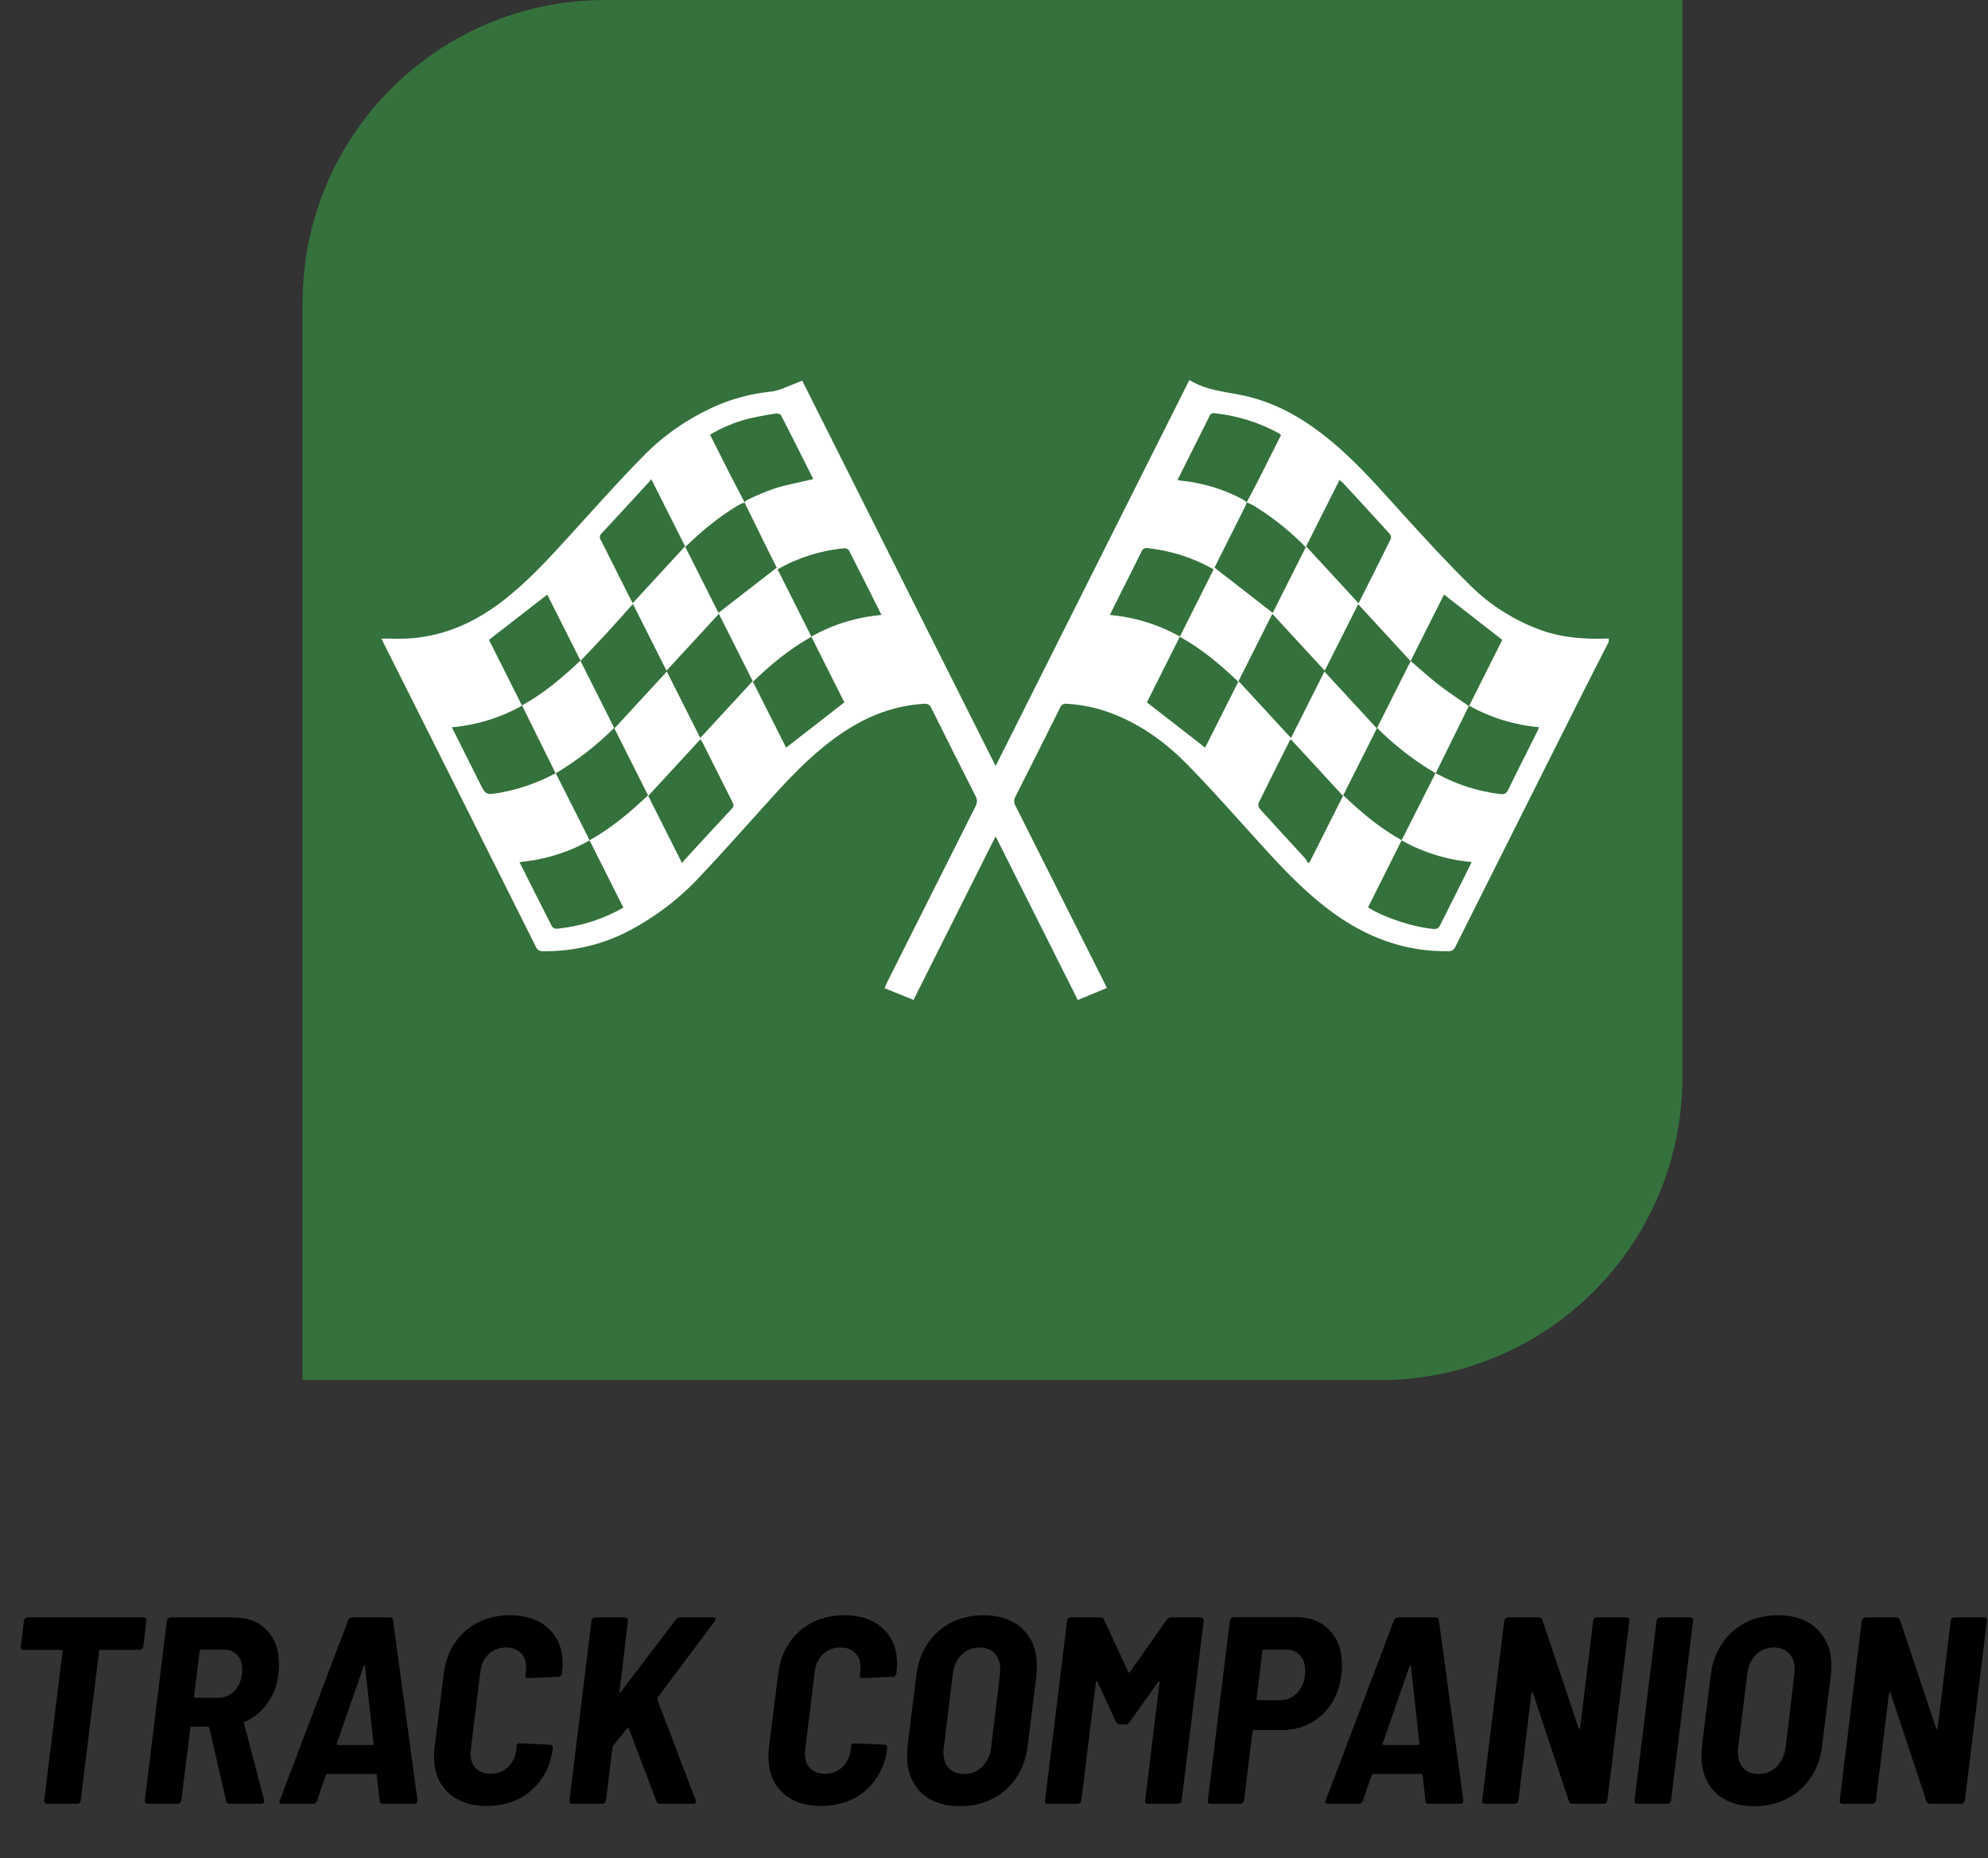
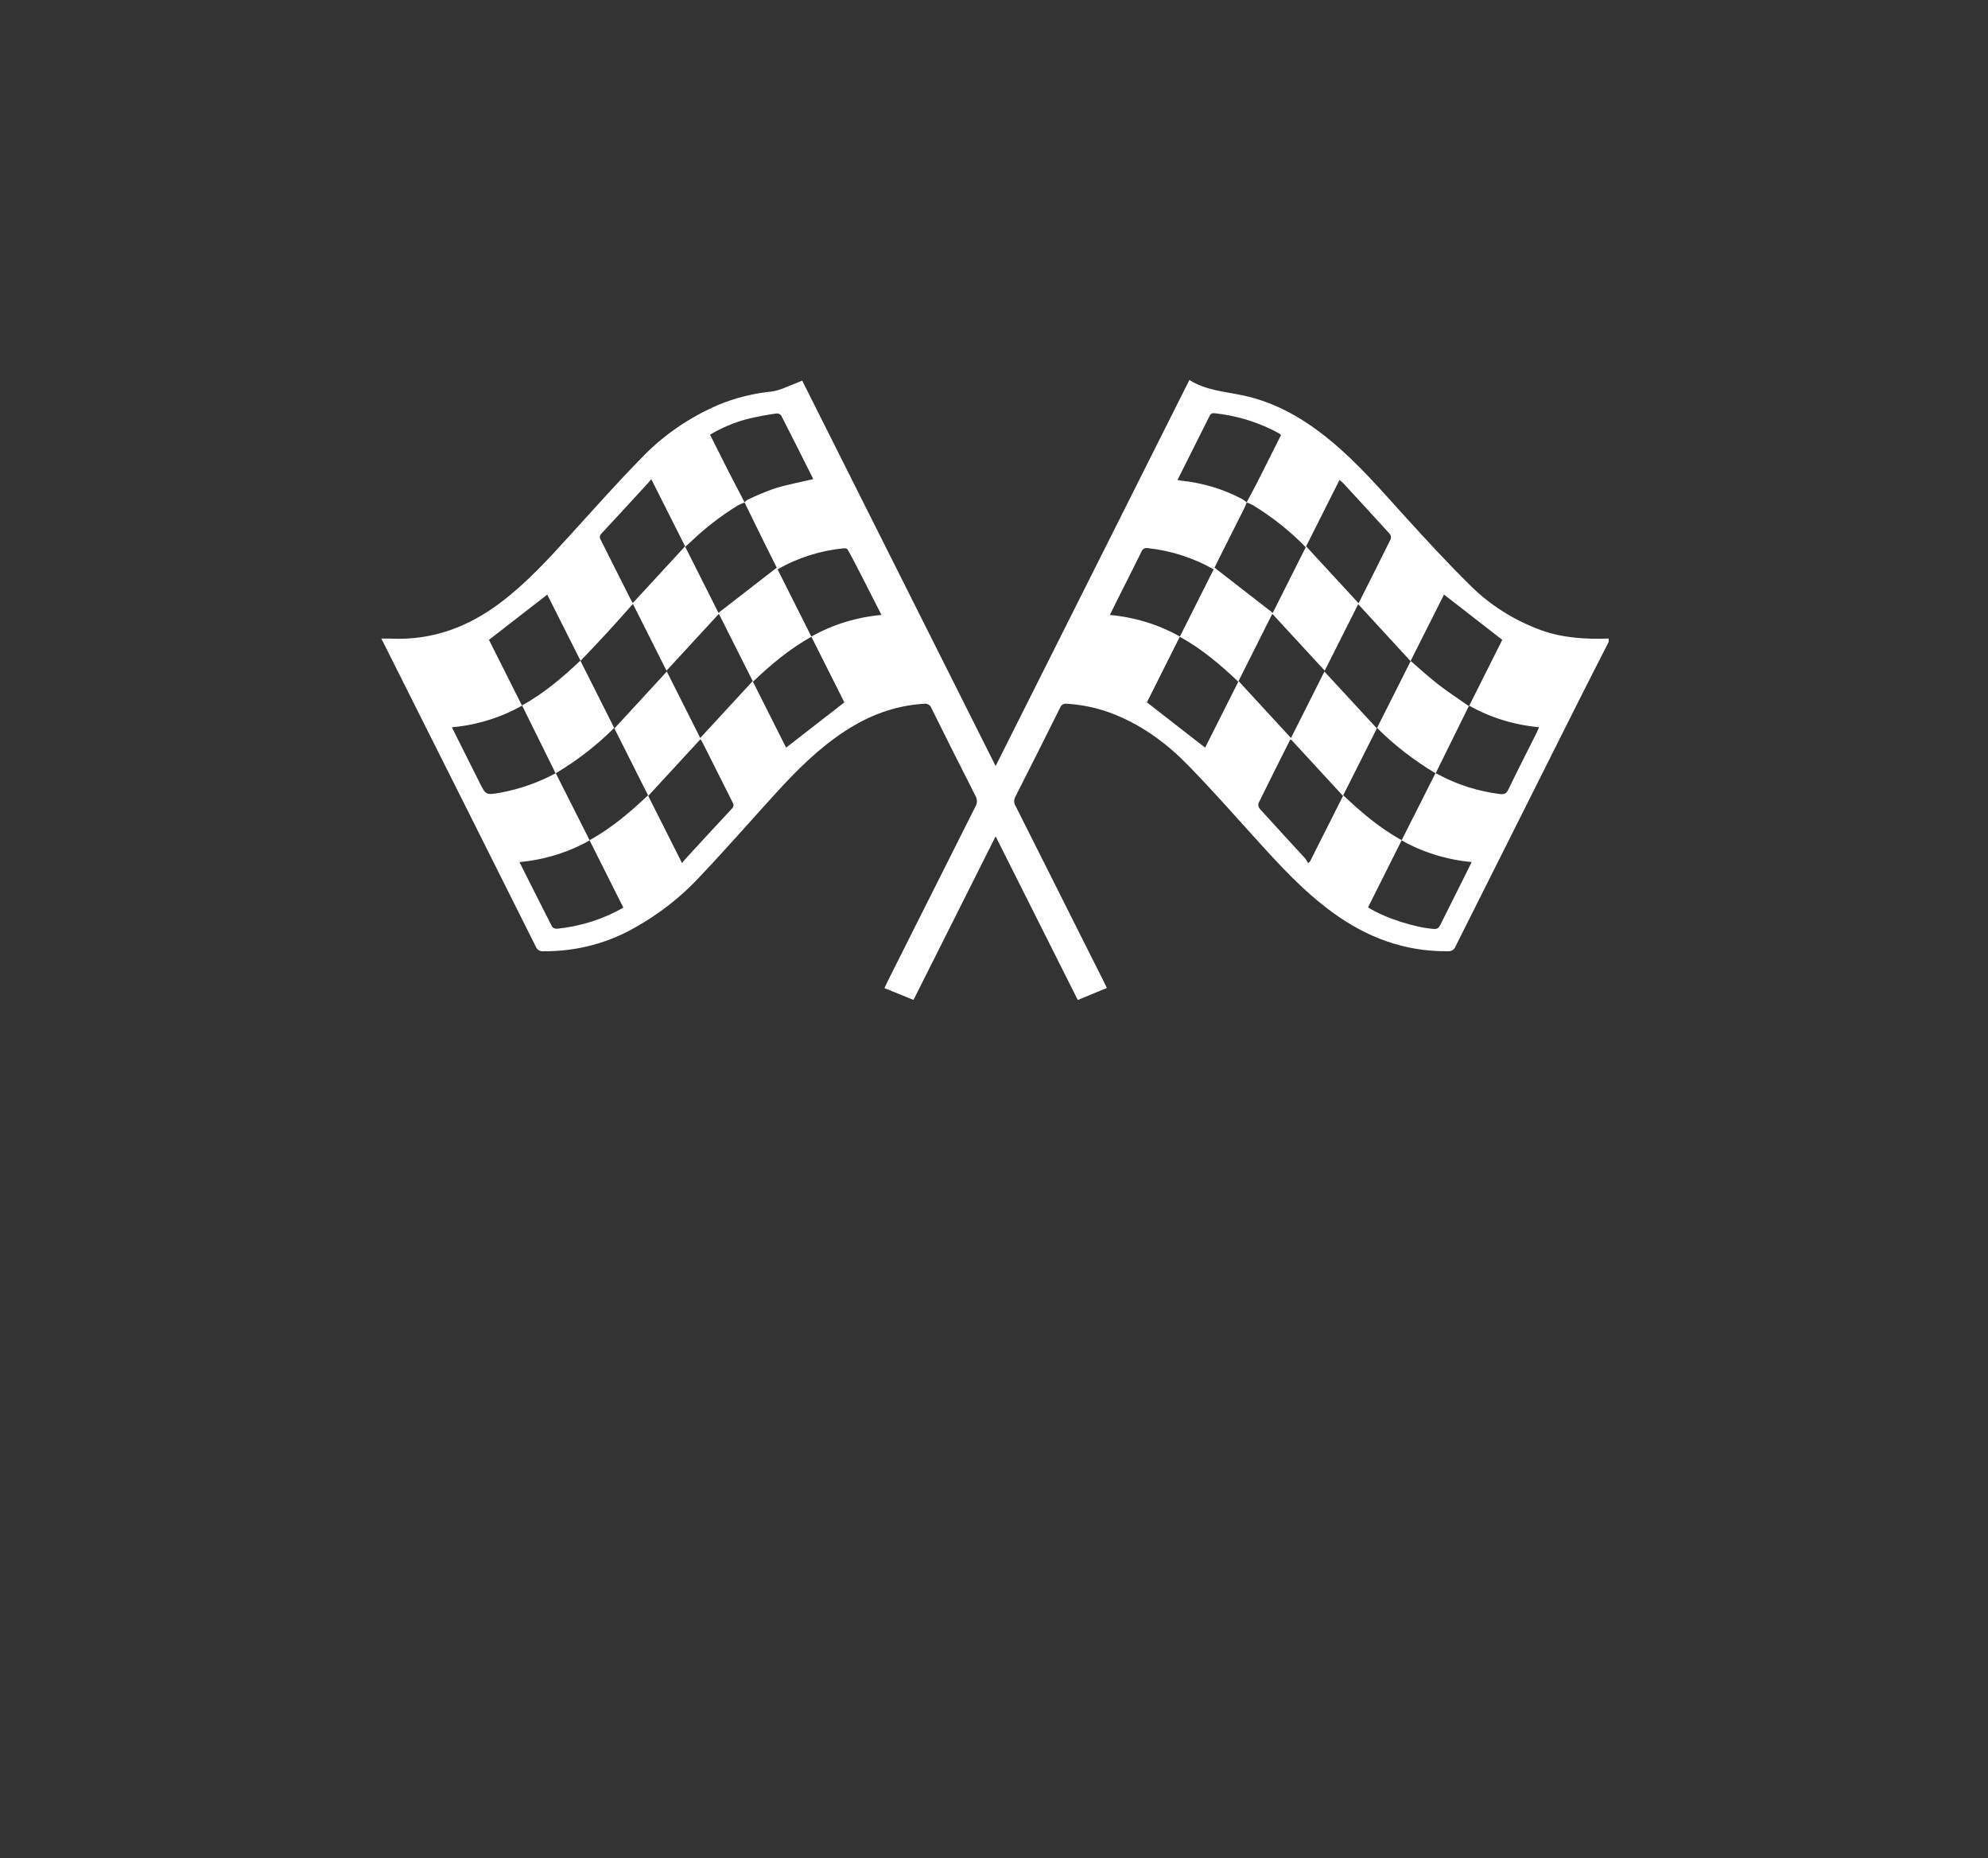
<svg xmlns="http://www.w3.org/2000/svg" width="657" height="614" viewBox="0 0 657 614" fill="none">
  <rect x="0" y="0" width="657" height="614" fill="#333333" stroke="none" />
-   <path d="M47.52 534.4C47.813 534.4 48.048 534.517 48.224 534.752C48.4 534.928 48.459 535.163 48.4 535.456L47.344 544.08C47.285 544.373 47.139 544.637 46.904 544.872C46.728 545.048 46.493 545.136 46.2 545.136H33.176C33.059 545.136 32.941 545.195 32.824 545.312C32.765 545.371 32.736 545.459 32.736 545.576L26.664 594.944C26.605 595.237 26.459 595.501 26.224 595.736C26.048 595.912 25.813 596 25.52 596H15.576C14.931 596 14.608 595.648 14.608 594.944L20.68 545.576C20.797 545.283 20.68 545.136 20.328 545.136H7.744C7.451 545.136 7.216 545.048 7.04 544.872C6.864 544.637 6.805 544.373 6.864 544.08L7.92 535.456C7.979 535.163 8.096 534.928 8.272 534.752C8.507 534.517 8.771 534.4 9.064 534.4H47.52ZM75.833 596C75.188 596 74.836 595.707 74.777 595.12L69.145 570.832C69.028 570.597 68.881 570.48 68.705 570.48H63.337C63.044 570.48 62.897 570.627 62.897 570.92L59.905 594.944C59.847 595.237 59.7 595.501 59.465 595.736C59.289 595.912 59.055 596 58.761 596H48.817C48.172 596 47.849 595.648 47.849 594.944L55.153 535.456C55.212 535.163 55.359 534.928 55.593 534.752C55.828 534.517 56.092 534.4 56.385 534.4H77.153C81.788 534.4 85.455 535.808 88.153 538.624C90.852 541.381 92.201 545.107 92.201 549.8C92.201 551.208 92.143 552.264 92.025 552.968C91.615 556.723 90.412 559.979 88.417 562.736C86.481 565.493 83.988 567.547 80.937 568.896C80.644 569.013 80.556 569.219 80.673 569.512L87.273 594.768V595.12C87.273 595.707 86.921 596 86.217 596H75.833ZM66.505 545.048C66.271 545.048 66.095 545.195 65.977 545.488L64.129 560.536C64.129 560.829 64.247 560.976 64.481 560.976H71.961C74.308 560.976 76.244 560.125 77.769 558.424C79.295 556.664 80.057 554.376 80.057 551.56C80.057 549.565 79.5 547.981 78.385 546.808C77.271 545.635 75.775 545.048 73.897 545.048H66.505ZM126.533 596C125.888 596 125.536 595.707 125.477 595.12L124.509 586.496C124.509 586.261 124.392 586.144 124.157 586.144H108.229C108.053 586.144 107.877 586.261 107.701 586.496L104.709 595.12C104.474 595.707 104.064 596 103.477 596H93.181C92.36 596 92.125 595.619 92.477 594.856L115.093 535.28C115.328 534.693 115.768 534.4 116.413 534.4H128.821C129.466 534.4 129.818 534.693 129.877 535.28L137.973 594.856C137.973 595.619 137.621 596 136.917 596H126.533ZM111.309 576.024C111.25 576.376 111.368 576.552 111.661 576.552H122.925C123.277 576.552 123.453 576.376 123.453 576.024L120.637 550.504C120.637 550.269 120.578 550.152 120.461 550.152C120.344 550.152 120.256 550.269 120.197 550.504L111.309 576.024ZM160.859 596.704C155.52 596.704 151.267 595.237 148.099 592.304C144.989 589.312 143.435 585.323 143.435 580.336C143.435 579.749 143.493 578.752 143.611 577.344L146.691 552.88C147.16 549.067 148.363 545.723 150.299 542.848C152.293 539.915 154.845 537.656 157.955 536.072C161.123 534.488 164.643 533.696 168.515 533.696C173.853 533.696 178.077 535.133 181.187 538.008C184.355 540.883 185.939 544.755 185.939 549.624C185.939 550.211 185.88 551.149 185.763 552.44V552.88C185.704 553.173 185.557 553.437 185.323 553.672C185.147 553.907 184.912 554.024 184.619 554.024L174.499 554.464C173.853 554.464 173.56 554.141 173.619 553.496L173.795 552.352C173.853 552.059 173.883 551.619 173.883 551.032C173.883 548.979 173.296 547.365 172.123 546.192C170.949 544.96 169.336 544.344 167.283 544.344C164.995 544.344 163.059 545.077 161.475 546.544C159.949 548.011 159.04 549.947 158.747 552.352L155.579 578.136C155.52 578.429 155.491 578.869 155.491 579.456C155.491 581.451 156.077 583.064 157.251 584.296C158.483 585.469 160.096 586.056 162.091 586.056C164.379 586.056 166.285 585.352 167.811 583.944C169.395 582.477 170.333 580.541 170.627 578.136L170.715 576.992C170.773 576.347 171.155 576.024 171.859 576.024L181.803 576.464C182.096 576.464 182.331 576.581 182.507 576.816C182.683 576.992 182.741 577.227 182.683 577.52V577.784C182.213 581.539 180.981 584.853 178.987 587.728C177.051 590.603 174.499 592.832 171.331 594.416C168.221 595.941 164.731 596.704 160.859 596.704ZM189.153 596C188.508 596 188.185 595.648 188.185 594.944L195.489 535.456C195.548 535.163 195.695 534.928 195.929 534.752C196.164 534.517 196.428 534.4 196.721 534.4H206.665C206.959 534.4 207.193 534.517 207.369 534.752C207.545 534.928 207.604 535.163 207.545 535.456L204.729 558.864C204.671 559.04 204.7 559.157 204.817 559.216C204.993 559.275 205.111 559.216 205.169 559.04L223.385 535.104C223.737 534.635 224.177 534.4 224.705 534.4H235.705C236.233 534.4 236.497 534.576 236.497 534.928C236.497 535.104 236.409 535.339 236.233 535.632L217.313 560.888C217.255 561.005 217.225 561.211 217.225 561.504L229.897 594.768C229.956 594.885 229.985 595.032 229.985 595.208C229.985 595.736 229.663 596 229.017 596H218.017C217.489 596 217.137 595.736 216.961 595.208L207.809 571.096C207.633 570.744 207.428 570.744 207.193 571.096L202.617 576.816C202.5 577.051 202.441 577.227 202.441 577.344L200.241 594.944C200.183 595.237 200.036 595.501 199.801 595.736C199.625 595.912 199.391 596 199.097 596H189.153ZM271.374 596.704C266.035 596.704 261.782 595.237 258.614 592.304C255.505 589.312 253.95 585.323 253.95 580.336C253.95 579.749 254.009 578.752 254.126 577.344L257.206 552.88C257.675 549.067 258.878 545.723 260.814 542.848C262.809 539.915 265.361 537.656 268.47 536.072C271.638 534.488 275.158 533.696 279.03 533.696C284.369 533.696 288.593 535.133 291.702 538.008C294.87 540.883 296.454 544.755 296.454 549.624C296.454 550.211 296.395 551.149 296.278 552.44V552.88C296.219 553.173 296.073 553.437 295.838 553.672C295.662 553.907 295.427 554.024 295.134 554.024L285.014 554.464C284.369 554.464 284.075 554.141 284.134 553.496L284.31 552.352C284.369 552.059 284.398 551.619 284.398 551.032C284.398 548.979 283.811 547.365 282.638 546.192C281.465 544.96 279.851 544.344 277.798 544.344C275.51 544.344 273.574 545.077 271.99 546.544C270.465 548.011 269.555 549.947 269.262 552.352L266.094 578.136C266.035 578.429 266.006 578.869 266.006 579.456C266.006 581.451 266.593 583.064 267.766 584.296C268.998 585.469 270.611 586.056 272.606 586.056C274.894 586.056 276.801 585.352 278.326 583.944C279.91 582.477 280.849 580.541 281.142 578.136L281.23 576.992C281.289 576.347 281.67 576.024 282.374 576.024L292.318 576.464C292.611 576.464 292.846 576.581 293.022 576.816C293.198 576.992 293.257 577.227 293.198 577.52V577.784C292.729 581.539 291.497 584.853 289.502 587.728C287.566 590.603 285.014 592.832 281.846 594.416C278.737 595.941 275.246 596.704 271.374 596.704ZM317.269 596.792C311.872 596.792 307.589 595.296 304.421 592.304C301.312 589.253 299.757 585.176 299.757 580.072C299.757 578.664 299.816 577.608 299.933 576.904L302.837 553.496C303.306 549.565 304.538 546.104 306.533 543.112C308.528 540.12 311.109 537.803 314.277 536.16C317.504 534.517 321.082 533.696 325.013 533.696C330.469 533.696 334.781 535.221 337.949 538.272C341.117 541.264 342.701 545.341 342.701 550.504C342.701 551.091 342.642 552.088 342.525 553.496L339.621 576.904C339.152 580.893 337.89 584.384 335.837 587.376C333.842 590.368 331.232 592.685 328.005 594.328C324.778 595.971 321.2 596.792 317.269 596.792ZM318.589 586.144C320.936 586.144 322.93 585.352 324.573 583.768C326.216 582.125 327.213 580.013 327.565 577.432L330.469 553.144C330.528 552.792 330.557 552.235 330.557 551.472C330.557 549.301 329.941 547.571 328.709 546.28C327.477 544.989 325.805 544.344 323.693 544.344C321.346 544.344 319.352 545.165 317.709 546.808C316.125 548.392 315.186 550.504 314.893 553.144L311.901 577.432C311.842 577.784 311.813 578.283 311.813 578.928C311.813 581.099 312.4 582.859 313.573 584.208C314.805 585.499 316.477 586.144 318.589 586.144ZM385.667 535.104C385.96 534.635 386.4 534.4 386.987 534.4H396.931C397.224 534.4 397.459 534.517 397.635 534.752C397.811 534.928 397.87 535.163 397.811 535.456L390.507 594.944C390.448 595.237 390.302 595.501 390.067 595.736C389.891 595.912 389.656 596 389.363 596H379.331C379.038 596 378.803 595.912 378.627 595.736C378.451 595.501 378.392 595.237 378.451 594.944L383.203 555.872C383.262 555.637 383.232 555.52 383.115 555.52C382.998 555.461 382.88 555.52 382.763 555.696L373.259 569.072C372.966 569.541 372.526 569.776 371.939 569.776H370.003C369.475 569.776 369.094 569.541 368.859 569.072L362.699 555.696C362.582 555.52 362.464 555.461 362.347 555.52C362.23 555.52 362.171 555.637 362.171 555.872L357.331 594.944C357.272 595.237 357.126 595.501 356.891 595.736C356.715 595.912 356.48 596 356.187 596H346.243C345.95 596 345.715 595.912 345.539 595.736C345.363 595.501 345.304 595.237 345.363 594.944L352.667 535.456C352.667 535.163 352.784 534.928 353.019 534.752C353.254 534.517 353.518 534.4 353.811 534.4H363.667C364.254 534.4 364.635 534.635 364.811 535.104L372.907 552.44C373.024 552.792 373.2 552.792 373.435 552.44L385.667 535.104ZM428.286 534.312C432.979 534.312 436.675 535.749 439.374 538.624C442.131 541.499 443.51 545.312 443.51 550.064C443.51 551.472 443.451 552.528 443.334 553.232C442.688 558.747 440.547 563.205 436.91 566.608C433.272 569.952 428.843 571.624 423.622 571.624H414.47C414.235 571.624 414.059 571.771 413.942 572.064L411.126 594.944C411.067 595.237 410.92 595.501 410.686 595.736C410.51 595.912 410.275 596 409.982 596H400.038C399.744 596 399.51 595.912 399.334 595.736C399.158 595.501 399.099 595.237 399.158 594.944L406.462 535.368C406.52 535.075 406.638 534.84 406.814 534.664C407.048 534.429 407.312 534.312 407.606 534.312H428.286ZM422.918 561.768C425.323 561.768 427.318 560.888 428.902 559.128C430.544 557.309 431.366 554.933 431.366 552C431.366 549.829 430.779 548.128 429.606 546.896C428.491 545.664 426.936 545.048 424.942 545.048H417.726C417.491 545.048 417.315 545.195 417.198 545.488L415.262 561.328C415.262 561.621 415.379 561.768 415.614 561.768H422.918ZM472.174 596C471.528 596 471.176 595.707 471.118 595.12L470.15 586.496C470.15 586.261 470.032 586.144 469.798 586.144H453.87C453.694 586.144 453.518 586.261 453.342 586.496L450.35 595.12C450.115 595.707 449.704 596 449.118 596H438.822C438 596 437.766 595.619 438.118 594.856L460.734 535.28C460.968 534.693 461.408 534.4 462.054 534.4H474.462C475.107 534.4 475.459 534.693 475.518 535.28L483.614 594.856C483.614 595.619 483.262 596 482.558 596H472.174ZM456.95 576.024C456.891 576.376 457.008 576.552 457.302 576.552H468.566C468.918 576.552 469.094 576.376 469.094 576.024L466.278 550.504C466.278 550.269 466.219 550.152 466.102 550.152C465.984 550.152 465.896 550.269 465.838 550.504L456.95 576.024ZM526.522 535.456C526.581 535.163 526.698 534.928 526.874 534.752C527.109 534.517 527.373 534.4 527.666 534.4H537.61C537.903 534.4 538.138 534.517 538.314 534.752C538.49 534.928 538.549 535.163 538.49 535.456L531.186 594.944C531.127 595.237 530.981 595.501 530.746 595.736C530.57 595.912 530.335 596 530.042 596H519.658C519.071 596 518.69 595.736 518.514 595.208L506.634 559.392C506.517 559.216 506.399 559.128 506.282 559.128C506.165 559.128 506.106 559.245 506.106 559.48L501.794 594.944C501.735 595.237 501.589 595.501 501.354 595.736C501.178 595.912 500.943 596 500.65 596H490.794C490.149 596 489.826 595.648 489.826 594.944L497.13 535.456C497.189 535.163 497.335 534.928 497.57 534.752C497.805 534.517 498.069 534.4 498.362 534.4H508.658C509.186 534.4 509.538 534.664 509.714 535.192L521.682 571.008C521.741 571.184 521.829 571.272 521.946 571.272C522.063 571.272 522.151 571.155 522.21 570.92L526.522 535.456ZM541.153 596C540.508 596 540.185 595.648 540.185 594.944L547.489 535.456C547.548 535.163 547.695 534.928 547.929 534.752C548.164 534.517 548.428 534.4 548.721 534.4H558.665C558.959 534.4 559.193 534.517 559.369 534.752C559.545 534.928 559.604 535.163 559.545 535.456L552.241 594.944C552.183 595.237 552.036 595.501 551.801 595.736C551.625 595.912 551.391 596 551.097 596H541.153ZM579.808 596.792C574.411 596.792 570.128 595.296 566.96 592.304C563.851 589.253 562.296 585.176 562.296 580.072C562.296 578.664 562.355 577.608 562.472 576.904L565.376 553.496C565.845 549.565 567.077 546.104 569.072 543.112C571.067 540.12 573.648 537.803 576.816 536.16C580.043 534.517 583.621 533.696 587.552 533.696C593.008 533.696 597.32 535.221 600.488 538.272C603.656 541.264 605.24 545.341 605.24 550.504C605.24 551.091 605.181 552.088 605.064 553.496L602.16 576.904C601.691 580.893 600.429 584.384 598.376 587.376C596.381 590.368 593.771 592.685 590.544 594.328C587.317 595.971 583.739 596.792 579.808 596.792ZM581.128 586.144C583.475 586.144 585.469 585.352 587.112 583.768C588.755 582.125 589.752 580.013 590.104 577.432L593.008 553.144C593.067 552.792 593.096 552.235 593.096 551.472C593.096 549.301 592.48 547.571 591.248 546.28C590.016 544.989 588.344 544.344 586.232 544.344C583.885 544.344 581.891 545.165 580.248 546.808C578.664 548.392 577.725 550.504 577.432 553.144L574.44 577.432C574.381 577.784 574.352 578.283 574.352 578.928C574.352 581.099 574.939 582.859 576.112 584.208C577.344 585.499 579.016 586.144 581.128 586.144ZM644.686 535.456C644.745 535.163 644.862 534.928 645.038 534.752C645.273 534.517 645.537 534.4 645.83 534.4H655.774C656.067 534.4 656.302 534.517 656.478 534.752C656.654 534.928 656.713 535.163 656.654 535.456L649.35 594.944C649.291 595.237 649.145 595.501 648.91 595.736C648.734 595.912 648.499 596 648.206 596H637.822C637.235 596 636.854 595.736 636.678 595.208L624.798 559.392C624.681 559.216 624.563 559.128 624.446 559.128C624.329 559.128 624.27 559.245 624.27 559.48L619.958 594.944C619.899 595.237 619.753 595.501 619.518 595.736C619.342 595.912 619.107 596 618.814 596H608.958C608.313 596 607.99 595.648 607.99 594.944L615.294 535.456C615.353 535.163 615.499 534.928 615.734 534.752C615.969 534.517 616.233 534.4 616.526 534.4H626.822C627.35 534.4 627.702 534.664 627.878 535.192L639.846 571.008C639.905 571.184 639.993 571.272 640.11 571.272C640.227 571.272 640.315 571.155 640.374 570.92L644.686 535.456Z" fill="black" />
-   <path d="M100 100C100 44.772 144.772 0 200 0H556V356C556 411.228 511.228 456 456 456H100V100Z" fill="#35713C" />
-   <path d="M531.645 212.088C528.535 218.196 525.402 224.293 522.323 230.412C508.528 257.86 494.751 285.313 480.992 312.774C480.831 313.255 480.489 313.671 480.026 313.949C479.563 314.227 479.007 314.349 478.455 314.296C463.971 314.442 451.559 309.598 440.461 301.53C430.735 294.458 422.853 285.82 415.005 277.135C407.684 269.031 400.441 260.861 392.796 253.012C385.963 245.989 378.08 240.006 368.509 236.127C363.505 234.083 358.136 232.867 352.658 232.537C352.175 232.445 351.671 232.522 351.247 232.751C350.824 232.98 350.511 233.346 350.372 233.774C345.462 243.647 340.511 253.502 335.518 263.338C335.274 263.798 335.155 264.304 335.172 264.815C335.189 265.325 335.341 265.824 335.615 266.27C345.368 285.638 355.102 305.014 364.819 324.401C365.121 325.005 365.405 325.62 365.796 326.433L356.187 330.406C347.181 312.473 338.225 294.624 329.037 276.338C319.905 294.522 310.954 312.346 301.897 330.384L292.303 326.482C292.617 325.795 292.868 325.193 293.162 324.604C302.888 305.223 312.623 285.846 322.368 266.476C322.681 265.948 322.848 265.359 322.855 264.761C322.863 264.162 322.71 263.57 322.41 263.036C317.491 253.372 312.626 243.683 307.815 233.971C307.667 233.483 307.321 233.065 306.845 232.8C306.369 232.535 305.8 232.444 305.253 232.545C295.561 233.141 287.049 236.474 279.274 241.547C270.302 247.406 263.019 254.809 256.03 262.48C247.858 271.458 239.874 280.581 231.513 289.41C224.831 296.682 216.795 302.84 207.77 307.607C199.23 312.071 189.523 314.382 179.661 314.298C179.109 314.362 178.549 314.25 178.08 313.979C177.61 313.708 177.261 313.297 177.092 312.817C161.565 281.783 146.008 250.76 130.421 219.747C128.999 216.922 127.58 214.093 126.028 211C127.241 211 128.161 210.964 129.075 211.005C143.175 211.665 155.096 206.967 165.68 198.909C174.278 192.363 181.368 184.563 188.462 176.755C196.239 168.197 203.916 159.555 212.041 151.273C219.1 143.874 227.79 137.891 237.554 133.71C243.165 131.404 249.149 129.929 255.277 129.34C256.856 129.047 258.384 128.562 259.82 127.899C261.56 127.249 263.26 126.518 265.114 125.764C286.39 168.141 307.615 210.427 329.038 253.103L393.074 125.546C398.485 128.996 404.771 129.36 410.791 130.647C422.083 133.059 431.425 138.716 439.876 145.708C448.856 153.136 456.28 161.802 463.976 170.269C471.071 178.064 478.196 185.85 485.747 193.272C492.244 199.816 500.306 204.932 509.318 208.229C516.532 210.808 524.029 211.246 531.648 210.98L531.645 212.088ZM183.619 255.519L172.56 233.129C165.529 237.1 157.584 239.557 149.338 240.31C152.511 246.64 155.518 252.652 158.534 258.66C160.606 262.788 160.599 262.728 165.654 261.855C172.009 260.644 178.097 258.485 183.669 255.466L194.852 277.612C202.206 273.528 208.21 268.374 214.143 262.8L225.405 285.179C225.831 284.637 226.042 284.322 226.303 284.041C231.496 278.398 236.669 272.742 241.915 267.14C242.728 266.271 242.371 265.629 241.972 264.837C238.72 258.383 235.476 251.928 232.241 245.472C232.035 245.061 231.754 244.683 231.482 244.253L214.258 262.948L202.965 240.514C197.247 246.239 190.746 251.281 183.619 255.519ZM474.458 255.519C467.331 251.282 460.827 246.241 455.104 240.518C451.339 248.001 447.684 255.265 443.818 262.953C437.913 256.543 432.281 250.429 426.643 244.308C426.458 244.47 426.318 244.532 426.267 244.633C422.801 251.532 419.316 258.429 415.924 265.36C415.833 265.681 415.823 266.017 415.894 266.342C415.965 266.667 416.116 266.973 416.335 267.239C421.303 272.734 426.348 278.171 431.348 283.642C431.717 284.133 432.033 284.654 432.292 285.199L432.903 284.707C436.554 277.457 440.205 270.206 443.941 262.782C449.937 268.472 455.981 273.602 463.225 277.611L474.405 255.464C474.819 255.661 475.243 255.847 475.648 256.061C481.784 259.323 488.571 261.458 495.62 262.344C496.99 262.516 497.775 262.319 498.403 261.013C501.492 254.628 504.731 248.304 507.908 241.955C508.147 241.478 508.322 240.979 508.615 240.276C500.408 239.534 492.499 237.09 485.505 233.133L474.458 255.519ZM246.08 165.996C245.282 166.3 244.507 166.65 243.759 167.045C238.112 170.536 232.902 174.574 228.223 179.089C227.697 179.587 227.14 180.064 226.484 180.655L215.243 158.333C214.71 158.968 214.478 159.267 214.217 159.552C209.069 165.151 203.933 170.758 198.745 176.327C198.453 176.612 198.278 176.977 198.247 177.364C198.217 177.751 198.333 178.136 198.578 178.454C201.847 184.903 205.07 191.366 208.313 197.825C208.548 198.293 208.824 198.745 209.114 199.268L226.386 180.524L237.44 202.49L256.697 187.561C255.554 185.274 254.232 182.663 252.94 180.04C250.632 175.358 248.332 170.673 246.04 165.983C246.319 165.662 246.649 165.38 247.02 165.148C249.929 163.724 252.932 162.466 256.013 161.38C260.133 160.123 264.426 159.324 268.782 158.297C265.303 151.373 261.749 144.255 258.113 137.174C257.912 136.972 257.66 136.816 257.379 136.721C257.098 136.626 256.795 136.593 256.497 136.626C253.298 137.084 250.127 137.686 246.995 138.431C242.618 139.597 238.459 141.351 234.657 143.633C236.744 147.783 238.762 151.842 240.824 155.887C242.558 159.266 244.331 162.625 246.084 165.995L246.08 165.996ZM411.984 165.996C413.209 163.685 414.471 161.391 415.654 159.064C418.244 153.963 420.796 148.843 423.353 143.754C423.203 143.579 423.033 143.42 422.845 143.28C416.318 139.643 408.993 137.341 401.381 136.533C400.267 136.416 399.986 136.947 399.641 137.648C398.289 140.383 396.909 143.108 395.54 145.834C393.426 150.05 391.311 154.266 389.142 158.587C389.445 158.667 389.753 158.731 390.064 158.779C397.278 159.482 404.243 161.564 410.501 164.887C411.036 165.216 411.542 165.582 412.013 165.983C411.792 166.552 411.613 167.141 411.339 167.69C408.547 173.259 405.748 178.824 402.942 184.386C402.336 185.59 401.755 186.803 401.384 187.562C407.939 192.648 414.221 197.53 420.622 202.502L431.668 180.533C437.536 186.896 443.214 193.056 448.986 199.318C452.604 192.134 456.149 185.133 459.612 178.096C459.698 177.799 459.71 177.489 459.647 177.188C459.583 176.887 459.446 176.602 459.246 176.355C454.143 170.726 448.977 165.138 443.819 159.55C443.458 159.213 443.077 158.896 442.676 158.599C438.942 166.017 435.295 173.269 431.502 180.806C430.661 179.957 430.056 179.303 429.402 178.693C424.798 174.284 419.674 170.345 414.123 166.945C413.436 166.585 412.722 166.267 411.988 165.993L411.984 165.996ZM409.217 225.223C403.251 219.574 397.238 214.435 389.903 210.396L379.031 232.064L398.275 247.029C401.815 240.001 405.48 232.715 409.341 225.047C415.26 231.476 420.906 237.603 426.647 243.837C430.377 236.432 434.022 229.189 437.7 221.885L455.019 240.656C458.906 232.934 462.562 225.671 466.217 218.404C469.405 221.134 472.297 223.803 475.425 226.23C478.595 228.683 481.995 230.892 485.473 233.335L496.475 211.407L477.222 196.451L466.159 218.433C460.254 212.012 454.616 205.893 448.86 199.637L437.797 221.596L420.482 202.812L409.217 225.223ZM248.857 225.228L237.574 202.813L220.271 221.6L209.167 199.543C206.174 202.887 203.447 206.002 200.635 209.054C197.823 212.105 194.945 215.08 191.865 218.332L180.858 196.467L161.598 211.408L172.491 233.1C179.805 229.05 185.858 223.876 191.799 218.283L203.064 240.673L220.374 221.877C224.091 229.264 227.733 236.503 231.42 243.835L248.735 225.058L259.794 247.027L279.048 232.071L268.143 210.387C260.788 214.513 254.771 219.595 248.859 225.224L248.857 225.228ZM206.008 299.882L194.852 277.676C187.834 281.638 179.905 284.088 171.675 284.838C175.341 292.129 178.871 299.19 182.477 306.216C182.668 306.43 182.912 306.601 183.19 306.714C183.468 306.827 183.771 306.879 184.075 306.866C191.882 306.088 199.386 303.697 206.011 299.878L206.008 299.882ZM256.979 188.117C260.751 195.617 264.433 202.938 268.144 210.327C275.155 206.361 283.085 203.916 291.314 203.182C287.671 195.916 284.147 188.849 280.548 181.812C280.361 181.598 280.121 181.426 279.847 181.311C279.573 181.196 279.273 181.141 278.972 181.15C271.146 181.902 263.619 184.286 256.982 188.115L256.979 188.117ZM401.086 188.126C394.537 184.371 387.149 181.978 379.454 181.119C379.218 181.063 378.971 181.05 378.729 181.082C378.487 181.113 378.254 181.188 378.045 181.302C377.835 181.416 377.653 181.567 377.508 181.746C377.364 181.925 377.26 182.128 377.204 182.343C374.648 187.534 372.019 192.695 369.418 197.872C368.558 199.587 367.711 201.308 366.783 203.187C375.003 203.921 382.926 206.363 389.933 210.322C393.672 202.886 397.35 195.562 401.089 188.126L401.086 188.126ZM463.213 277.669C459.432 285.215 455.765 292.528 452.114 299.805C457.611 303.3 467.566 306.478 473.822 306.929C475.169 307.025 475.573 306.447 476.017 305.552C478.783 299.981 481.585 294.426 484.369 288.863C485.005 287.592 485.627 286.317 486.359 284.827C478.14 284.077 470.221 281.628 463.213 277.669Z" fill="white" />
+   <path d="M531.645 212.088C528.535 218.196 525.402 224.293 522.323 230.412C508.528 257.86 494.751 285.313 480.992 312.774C480.831 313.255 480.489 313.671 480.026 313.949C479.563 314.227 479.007 314.349 478.455 314.296C463.971 314.442 451.559 309.598 440.461 301.53C430.735 294.458 422.853 285.82 415.005 277.135C407.684 269.031 400.441 260.861 392.796 253.012C385.963 245.989 378.08 240.006 368.509 236.127C363.505 234.083 358.136 232.867 352.658 232.537C352.175 232.445 351.671 232.522 351.247 232.751C350.824 232.98 350.511 233.346 350.372 233.774C345.462 243.647 340.511 253.502 335.518 263.338C335.274 263.798 335.155 264.304 335.172 264.815C335.189 265.325 335.341 265.824 335.615 266.27C345.368 285.638 355.102 305.014 364.819 324.401C365.121 325.005 365.405 325.62 365.796 326.433L356.187 330.406C347.181 312.473 338.225 294.624 329.037 276.338C319.905 294.522 310.954 312.346 301.897 330.384L292.303 326.482C292.617 325.795 292.868 325.193 293.162 324.604C302.888 305.223 312.623 285.846 322.368 266.476C322.681 265.948 322.848 265.359 322.855 264.761C322.863 264.162 322.71 263.57 322.41 263.036C317.491 253.372 312.626 243.683 307.815 233.971C307.667 233.483 307.321 233.065 306.845 232.8C306.369 232.535 305.8 232.444 305.253 232.545C295.561 233.141 287.049 236.474 279.274 241.547C270.302 247.406 263.019 254.809 256.03 262.48C247.858 271.458 239.874 280.581 231.513 289.41C224.831 296.682 216.795 302.84 207.77 307.607C199.23 312.071 189.523 314.382 179.661 314.298C179.109 314.362 178.549 314.25 178.08 313.979C177.61 313.708 177.261 313.297 177.092 312.817C161.565 281.783 146.008 250.76 130.421 219.747C128.999 216.922 127.58 214.093 126.028 211C127.241 211 128.161 210.964 129.075 211.005C143.175 211.665 155.096 206.967 165.68 198.909C174.278 192.363 181.368 184.563 188.462 176.755C196.239 168.197 203.916 159.555 212.041 151.273C219.1 143.874 227.79 137.891 237.554 133.71C243.165 131.404 249.149 129.929 255.277 129.34C256.856 129.047 258.384 128.562 259.82 127.899C261.56 127.249 263.26 126.518 265.114 125.764C286.39 168.141 307.615 210.427 329.038 253.103L393.074 125.546C398.485 128.996 404.771 129.36 410.791 130.647C422.083 133.059 431.425 138.716 439.876 145.708C448.856 153.136 456.28 161.802 463.976 170.269C471.071 178.064 478.196 185.85 485.747 193.272C492.244 199.816 500.306 204.932 509.318 208.229C516.532 210.808 524.029 211.246 531.648 210.98L531.645 212.088ZM183.619 255.519L172.56 233.129C165.529 237.1 157.584 239.557 149.338 240.31C152.511 246.64 155.518 252.652 158.534 258.66C160.606 262.788 160.599 262.728 165.654 261.855C172.009 260.644 178.097 258.485 183.669 255.466L194.852 277.612C202.206 273.528 208.21 268.374 214.143 262.8L225.405 285.179C225.831 284.637 226.042 284.322 226.303 284.041C231.496 278.398 236.669 272.742 241.915 267.14C242.728 266.271 242.371 265.629 241.972 264.837C238.72 258.383 235.476 251.928 232.241 245.472C232.035 245.061 231.754 244.683 231.482 244.253L214.258 262.948L202.965 240.514C197.247 246.239 190.746 251.281 183.619 255.519ZM474.458 255.519C467.331 251.282 460.827 246.241 455.104 240.518C451.339 248.001 447.684 255.265 443.818 262.953C437.913 256.543 432.281 250.429 426.643 244.308C426.458 244.47 426.318 244.532 426.267 244.633C422.801 251.532 419.316 258.429 415.924 265.36C415.833 265.681 415.823 266.017 415.894 266.342C415.965 266.667 416.116 266.973 416.335 267.239C421.303 272.734 426.348 278.171 431.348 283.642C431.717 284.133 432.033 284.654 432.292 285.199L432.903 284.707C436.554 277.457 440.205 270.206 443.941 262.782C449.937 268.472 455.981 273.602 463.225 277.611L474.405 255.464C474.819 255.661 475.243 255.847 475.648 256.061C481.784 259.323 488.571 261.458 495.62 262.344C496.99 262.516 497.775 262.319 498.403 261.013C501.492 254.628 504.731 248.304 507.908 241.955C508.147 241.478 508.322 240.979 508.615 240.276C500.408 239.534 492.499 237.09 485.505 233.133L474.458 255.519ZM246.08 165.996C245.282 166.3 244.507 166.65 243.759 167.045C238.112 170.536 232.902 174.574 228.223 179.089C227.697 179.587 227.14 180.064 226.484 180.655L215.243 158.333C214.71 158.968 214.478 159.267 214.217 159.552C209.069 165.151 203.933 170.758 198.745 176.327C198.453 176.612 198.278 176.977 198.247 177.364C198.217 177.751 198.333 178.136 198.578 178.454C201.847 184.903 205.07 191.366 208.313 197.825C208.548 198.293 208.824 198.745 209.114 199.268L226.386 180.524L237.44 202.49L256.697 187.561C255.554 185.274 254.232 182.663 252.94 180.04C250.632 175.358 248.332 170.673 246.04 165.983C246.319 165.662 246.649 165.38 247.02 165.148C249.929 163.724 252.932 162.466 256.013 161.38C260.133 160.123 264.426 159.324 268.782 158.297C265.303 151.373 261.749 144.255 258.113 137.174C257.912 136.972 257.66 136.816 257.379 136.721C257.098 136.626 256.795 136.593 256.497 136.626C253.298 137.084 250.127 137.686 246.995 138.431C242.618 139.597 238.459 141.351 234.657 143.633C236.744 147.783 238.762 151.842 240.824 155.887C242.558 159.266 244.331 162.625 246.084 165.995L246.08 165.996ZM411.984 165.996C413.209 163.685 414.471 161.391 415.654 159.064C418.244 153.963 420.796 148.843 423.353 143.754C423.203 143.579 423.033 143.42 422.845 143.28C416.318 139.643 408.993 137.341 401.381 136.533C400.267 136.416 399.986 136.947 399.641 137.648C398.289 140.383 396.909 143.108 395.54 145.834C393.426 150.05 391.311 154.266 389.142 158.587C389.445 158.667 389.753 158.731 390.064 158.779C397.278 159.482 404.243 161.564 410.501 164.887C411.036 165.216 411.542 165.582 412.013 165.983C411.792 166.552 411.613 167.141 411.339 167.69C408.547 173.259 405.748 178.824 402.942 184.386C402.336 185.59 401.755 186.803 401.384 187.562C407.939 192.648 414.221 197.53 420.622 202.502L431.668 180.533C437.536 186.896 443.214 193.056 448.986 199.318C452.604 192.134 456.149 185.133 459.612 178.096C459.698 177.799 459.71 177.489 459.647 177.188C459.583 176.887 459.446 176.602 459.246 176.355C454.143 170.726 448.977 165.138 443.819 159.55C443.458 159.213 443.077 158.896 442.676 158.599C438.942 166.017 435.295 173.269 431.502 180.806C430.661 179.957 430.056 179.303 429.402 178.693C424.798 174.284 419.674 170.345 414.123 166.945C413.436 166.585 412.722 166.267 411.988 165.993L411.984 165.996ZM409.217 225.223C403.251 219.574 397.238 214.435 389.903 210.396L379.031 232.064L398.275 247.029C401.815 240.001 405.48 232.715 409.341 225.047C415.26 231.476 420.906 237.603 426.647 243.837C430.377 236.432 434.022 229.189 437.7 221.885L455.019 240.656C458.906 232.934 462.562 225.671 466.217 218.404C469.405 221.134 472.297 223.803 475.425 226.23C478.595 228.683 481.995 230.892 485.473 233.335L496.475 211.407L477.222 196.451L466.159 218.433C460.254 212.012 454.616 205.893 448.86 199.637L437.797 221.596L420.482 202.812L409.217 225.223ZM248.857 225.228L237.574 202.813L220.271 221.6L209.167 199.543C206.174 202.887 203.447 206.002 200.635 209.054C197.823 212.105 194.945 215.08 191.865 218.332L180.858 196.467L161.598 211.408L172.491 233.1C179.805 229.05 185.858 223.876 191.799 218.283L203.064 240.673L220.374 221.877C224.091 229.264 227.733 236.503 231.42 243.835L248.735 225.058L259.794 247.027L279.048 232.071L268.143 210.387C260.788 214.513 254.771 219.595 248.859 225.224L248.857 225.228ZM206.008 299.882L194.852 277.676C187.834 281.638 179.905 284.088 171.675 284.838C175.341 292.129 178.871 299.19 182.477 306.216C182.668 306.43 182.912 306.601 183.19 306.714C183.468 306.827 183.771 306.879 184.075 306.866C191.882 306.088 199.386 303.697 206.011 299.878L206.008 299.882ZM256.979 188.117C260.751 195.617 264.433 202.938 268.144 210.327C275.155 206.361 283.085 203.916 291.314 203.182C280.361 181.598 280.121 181.426 279.847 181.311C279.573 181.196 279.273 181.141 278.972 181.15C271.146 181.902 263.619 184.286 256.982 188.115L256.979 188.117ZM401.086 188.126C394.537 184.371 387.149 181.978 379.454 181.119C379.218 181.063 378.971 181.05 378.729 181.082C378.487 181.113 378.254 181.188 378.045 181.302C377.835 181.416 377.653 181.567 377.508 181.746C377.364 181.925 377.26 182.128 377.204 182.343C374.648 187.534 372.019 192.695 369.418 197.872C368.558 199.587 367.711 201.308 366.783 203.187C375.003 203.921 382.926 206.363 389.933 210.322C393.672 202.886 397.35 195.562 401.089 188.126L401.086 188.126ZM463.213 277.669C459.432 285.215 455.765 292.528 452.114 299.805C457.611 303.3 467.566 306.478 473.822 306.929C475.169 307.025 475.573 306.447 476.017 305.552C478.783 299.981 481.585 294.426 484.369 288.863C485.005 287.592 485.627 286.317 486.359 284.827C478.14 284.077 470.221 281.628 463.213 277.669Z" fill="white" />
</svg>